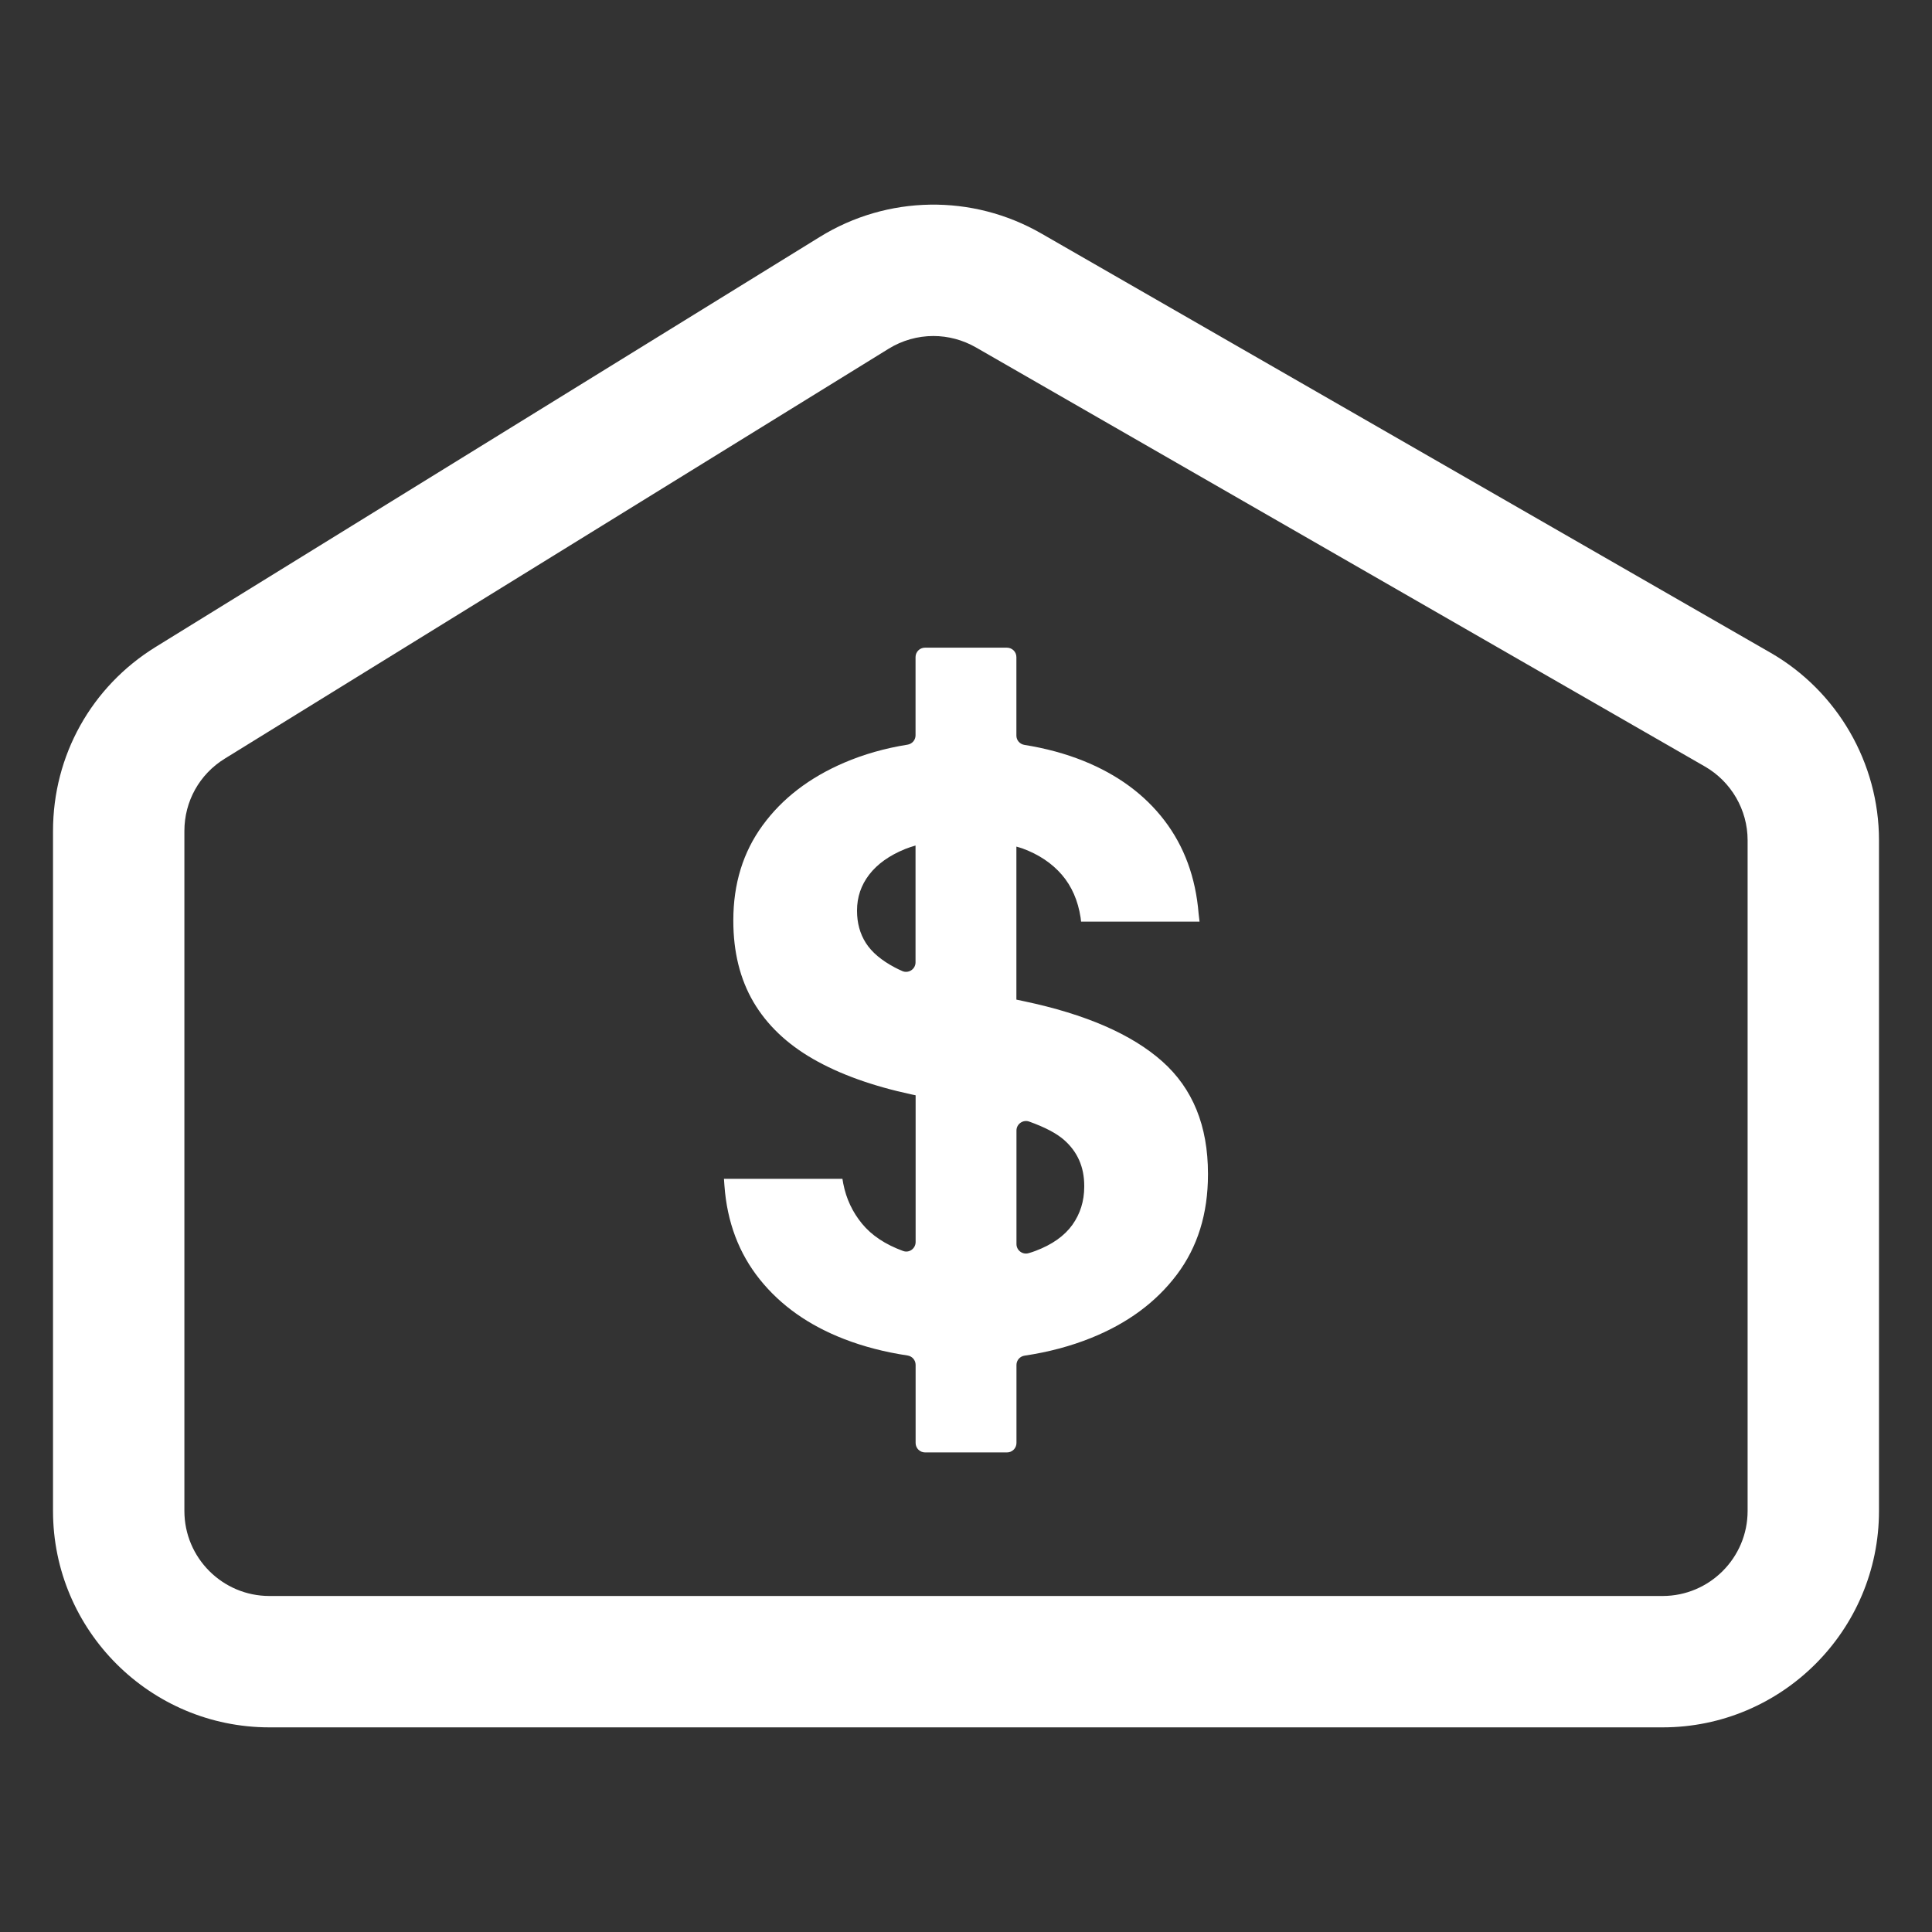
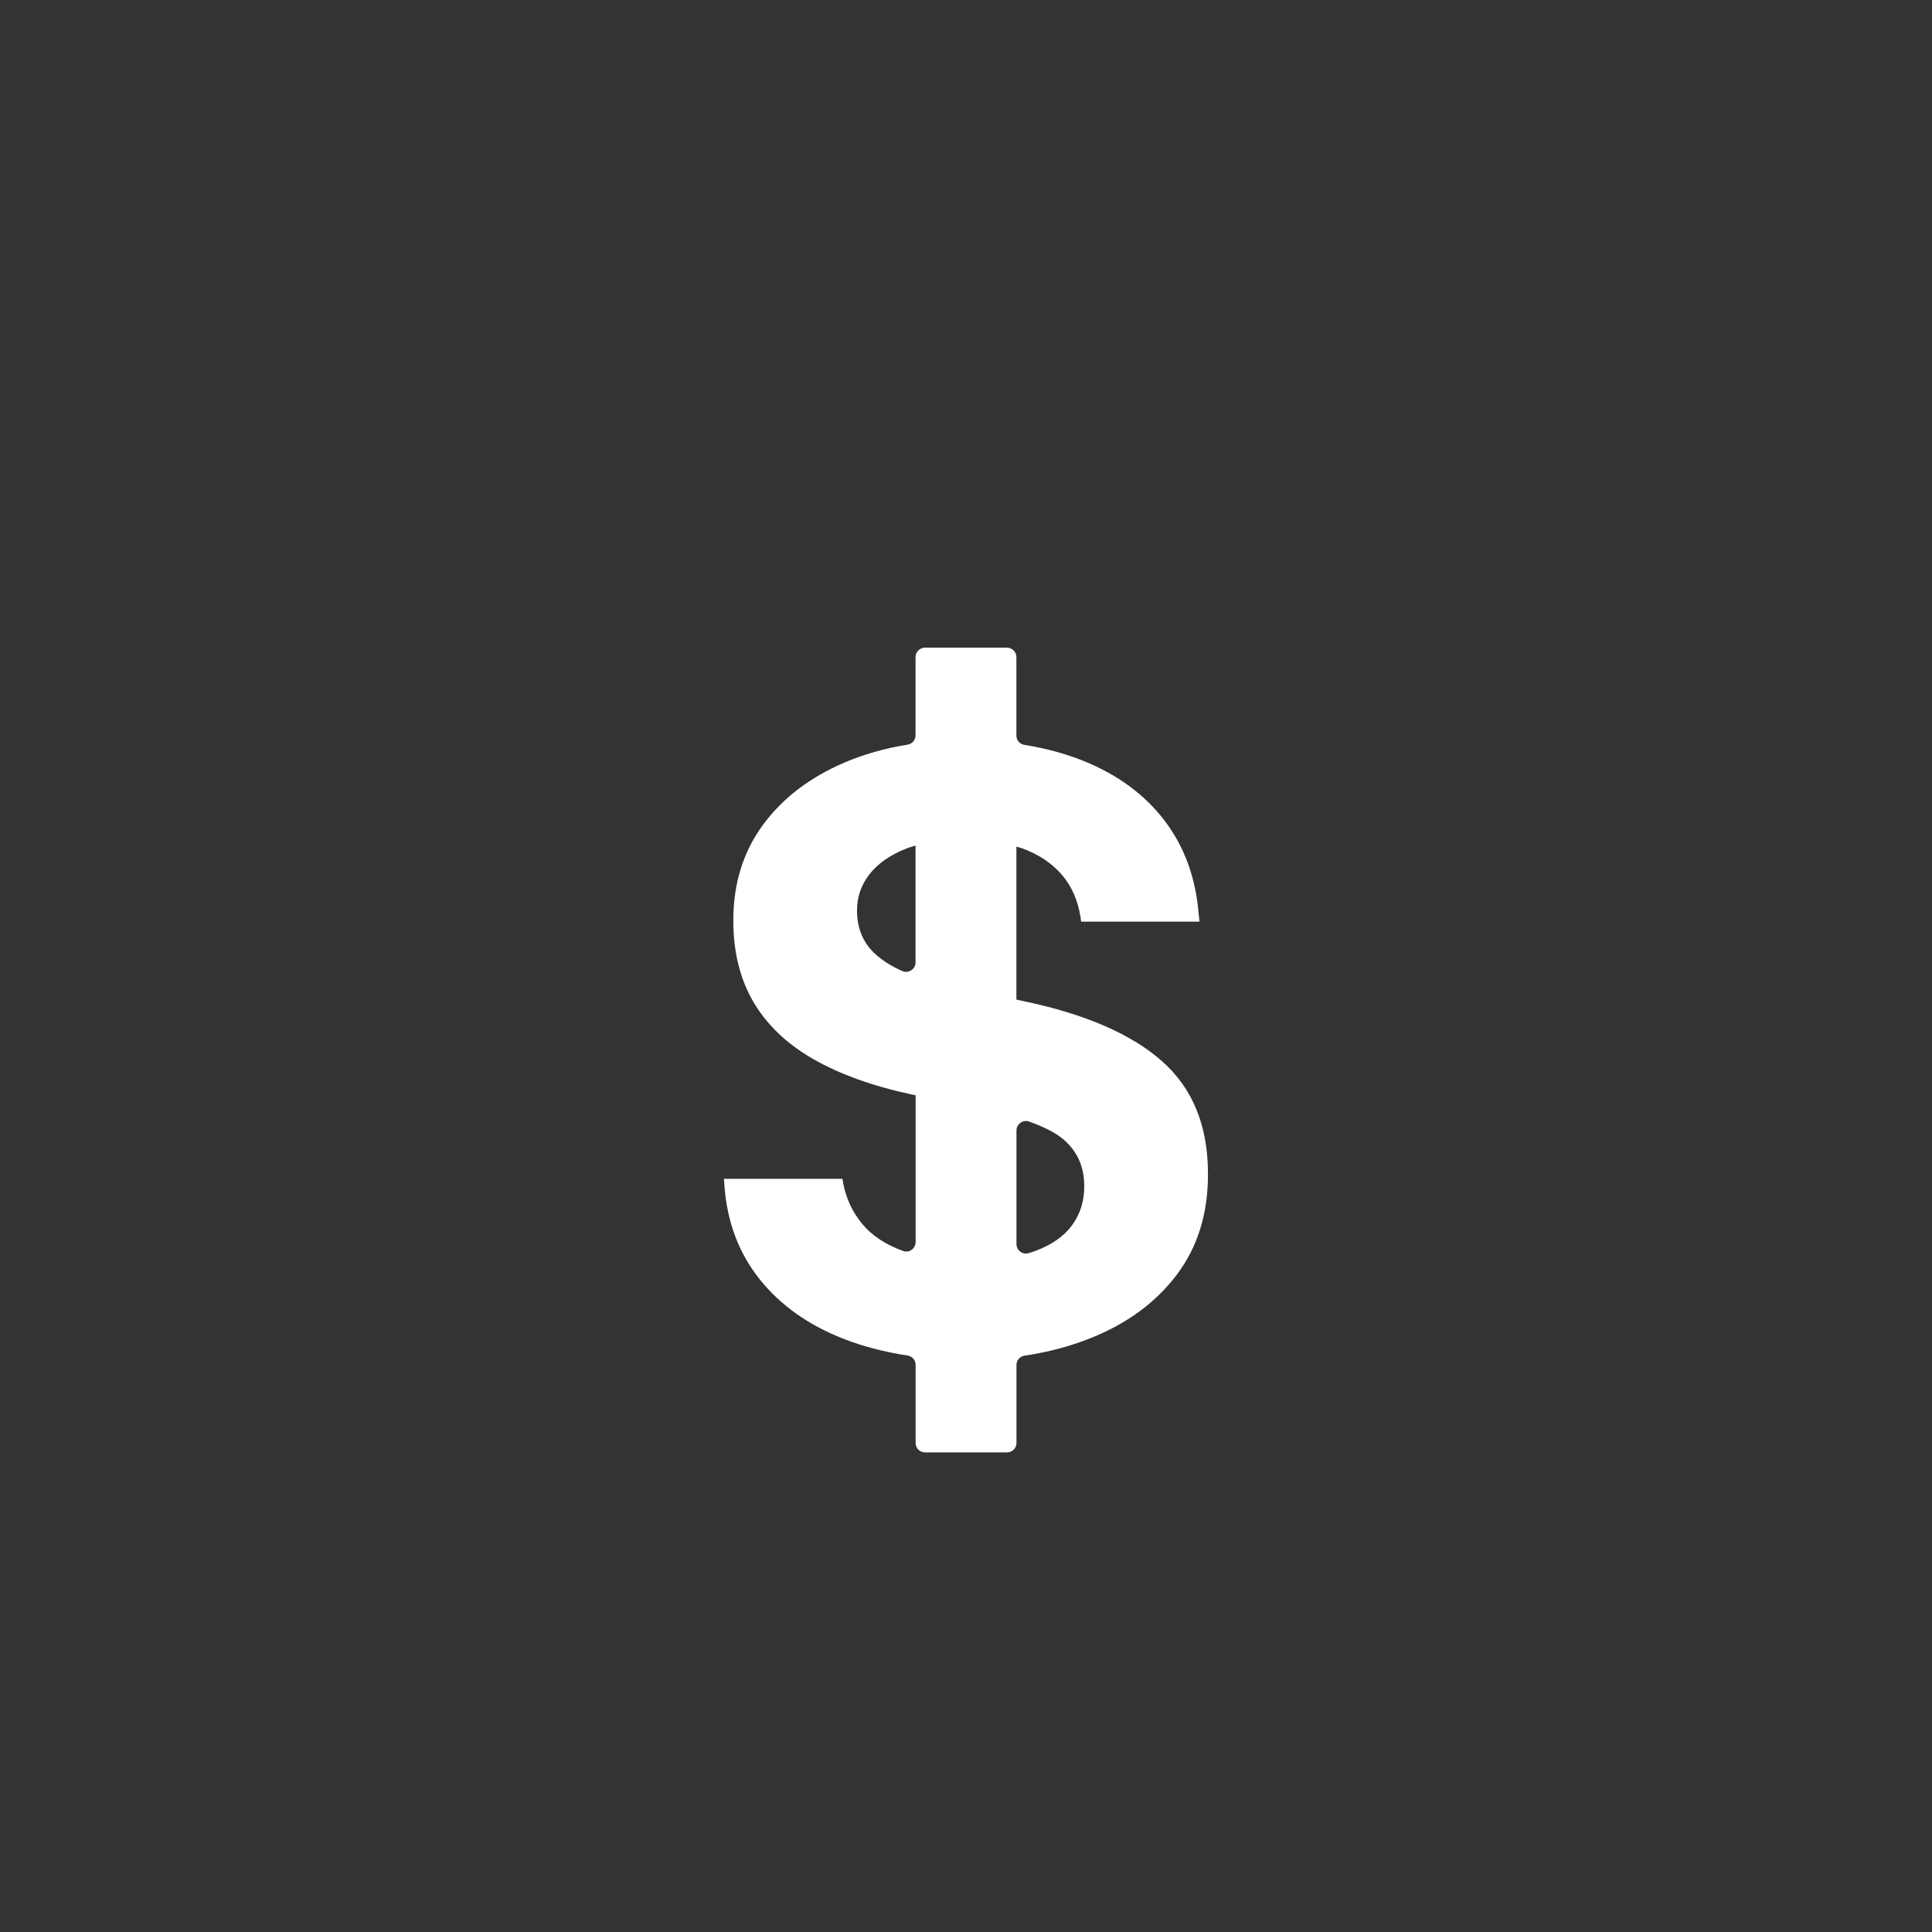
<svg xmlns="http://www.w3.org/2000/svg" id="Layer_1" viewBox="0 0 250 250">
  <rect x="0" y="0" width="250" height="250" fill="#333333" stroke="none" />
  <defs>
    <style>.cls-1{fill:#fff;}</style>
  </defs>
  <path class="cls-1" d="M116.86,161.87s-.01,0-.02,0c-2.29-.84-4.05-2.01-5.29-3.52-1.24-1.51-2.05-3.23-2.43-5.18l-.11-.63h-15.33l.06.86c.34,4.73,1.87,8.78,4.58,12.16,2.71,3.38,6.35,5.95,10.93,7.72,2.51.97,5.24,1.68,8.18,2.12.6.09,1.05.6,1.05,1.21v10.11c0,.68.55,1.22,1.22,1.22h10.61c.68,0,1.22-.55,1.22-1.22v-10.1c0-.61.45-1.11,1.05-1.2,3.1-.46,5.98-1.23,8.63-2.3,4.69-1.89,8.38-4.61,11.07-8.18,2.69-3.57,4.03-7.88,4.03-12.96v-.11c0-6.18-1.97-11.02-5.92-14.53-3.95-3.51-9.91-6.1-17.88-7.78l-.99-.21v-19.8c.26.08.54.15.79.24,2.12.78,3.81,1.92,5.09,3.4,1.28,1.49,2.09,3.34,2.43,5.55l.06.52h15.33l-.12-1.03c-.38-4.69-1.86-8.71-4.43-12.07-2.57-3.36-6.06-5.92-10.47-7.7-2.34-.94-4.89-1.63-7.64-2.07-.6-.1-1.04-.6-1.04-1.2v-10.16c0-.68-.55-1.22-1.22-1.22h-10.61c-.68,0-1.22.55-1.22,1.22v10.13c0,.6-.45,1.11-1.04,1.2-2.94.47-5.67,1.25-8.19,2.33-4.5,1.93-8.02,4.63-10.55,8.1-2.54,3.47-3.8,7.57-3.8,12.3v.06c0,4.04.87,7.54,2.6,10.5,1.74,2.96,4.31,5.42,7.72,7.38,3.41,1.96,7.67,3.5,12.79,4.6l.48.1v18.99c0,.83-.82,1.45-1.61,1.16ZM131.53,146.29c0-.84.84-1.44,1.64-1.16,2.01.72,3.51,1.5,4.5,2.36,1.75,1.53,2.63,3.51,2.63,5.95v.11c0,1.87-.52,3.52-1.54,4.95-1.03,1.43-2.62,2.56-4.78,3.37-.28.11-.57.2-.88.29-.78.23-1.57-.36-1.57-1.18v-14.71ZM116.75,125.65c-.34-.15-.66-.3-.96-.46-1.74-.92-2.98-1.97-3.75-3.17-.76-1.2-1.14-2.58-1.14-4.15v-.06c0-1.72.52-3.26,1.57-4.63,1.05-1.37,2.6-2.48,4.66-3.32.42-.17.88-.31,1.34-.45v15.12c0,.89-.92,1.48-1.73,1.12Z" />
-   <path class="cls-1" d="M229.1,84.46l-94.36-54.25c-8.92-5.13-19.91-4.96-28.66.45L20.15,83.71c-8.32,5.14-13.29,14.04-13.29,23.82v87.99c0,15.44,12.56,28,28,28h180.28c15.44,0,28-12.56,28-28v-86.79c0-9.99-5.38-19.29-14.04-24.27ZM226.14,195.52c0,6.06-4.93,11-11,11H34.86c-6.06,0-11-4.93-11-11v-87.99c0-3.84,1.95-7.34,5.22-9.36l85.92-53.05c1.74-1.07,3.74-1.64,5.78-1.64,1.92,0,3.81.51,5.48,1.46l94.36,54.25c3.4,1.96,5.52,5.61,5.52,9.53v86.79Z" />
</svg>